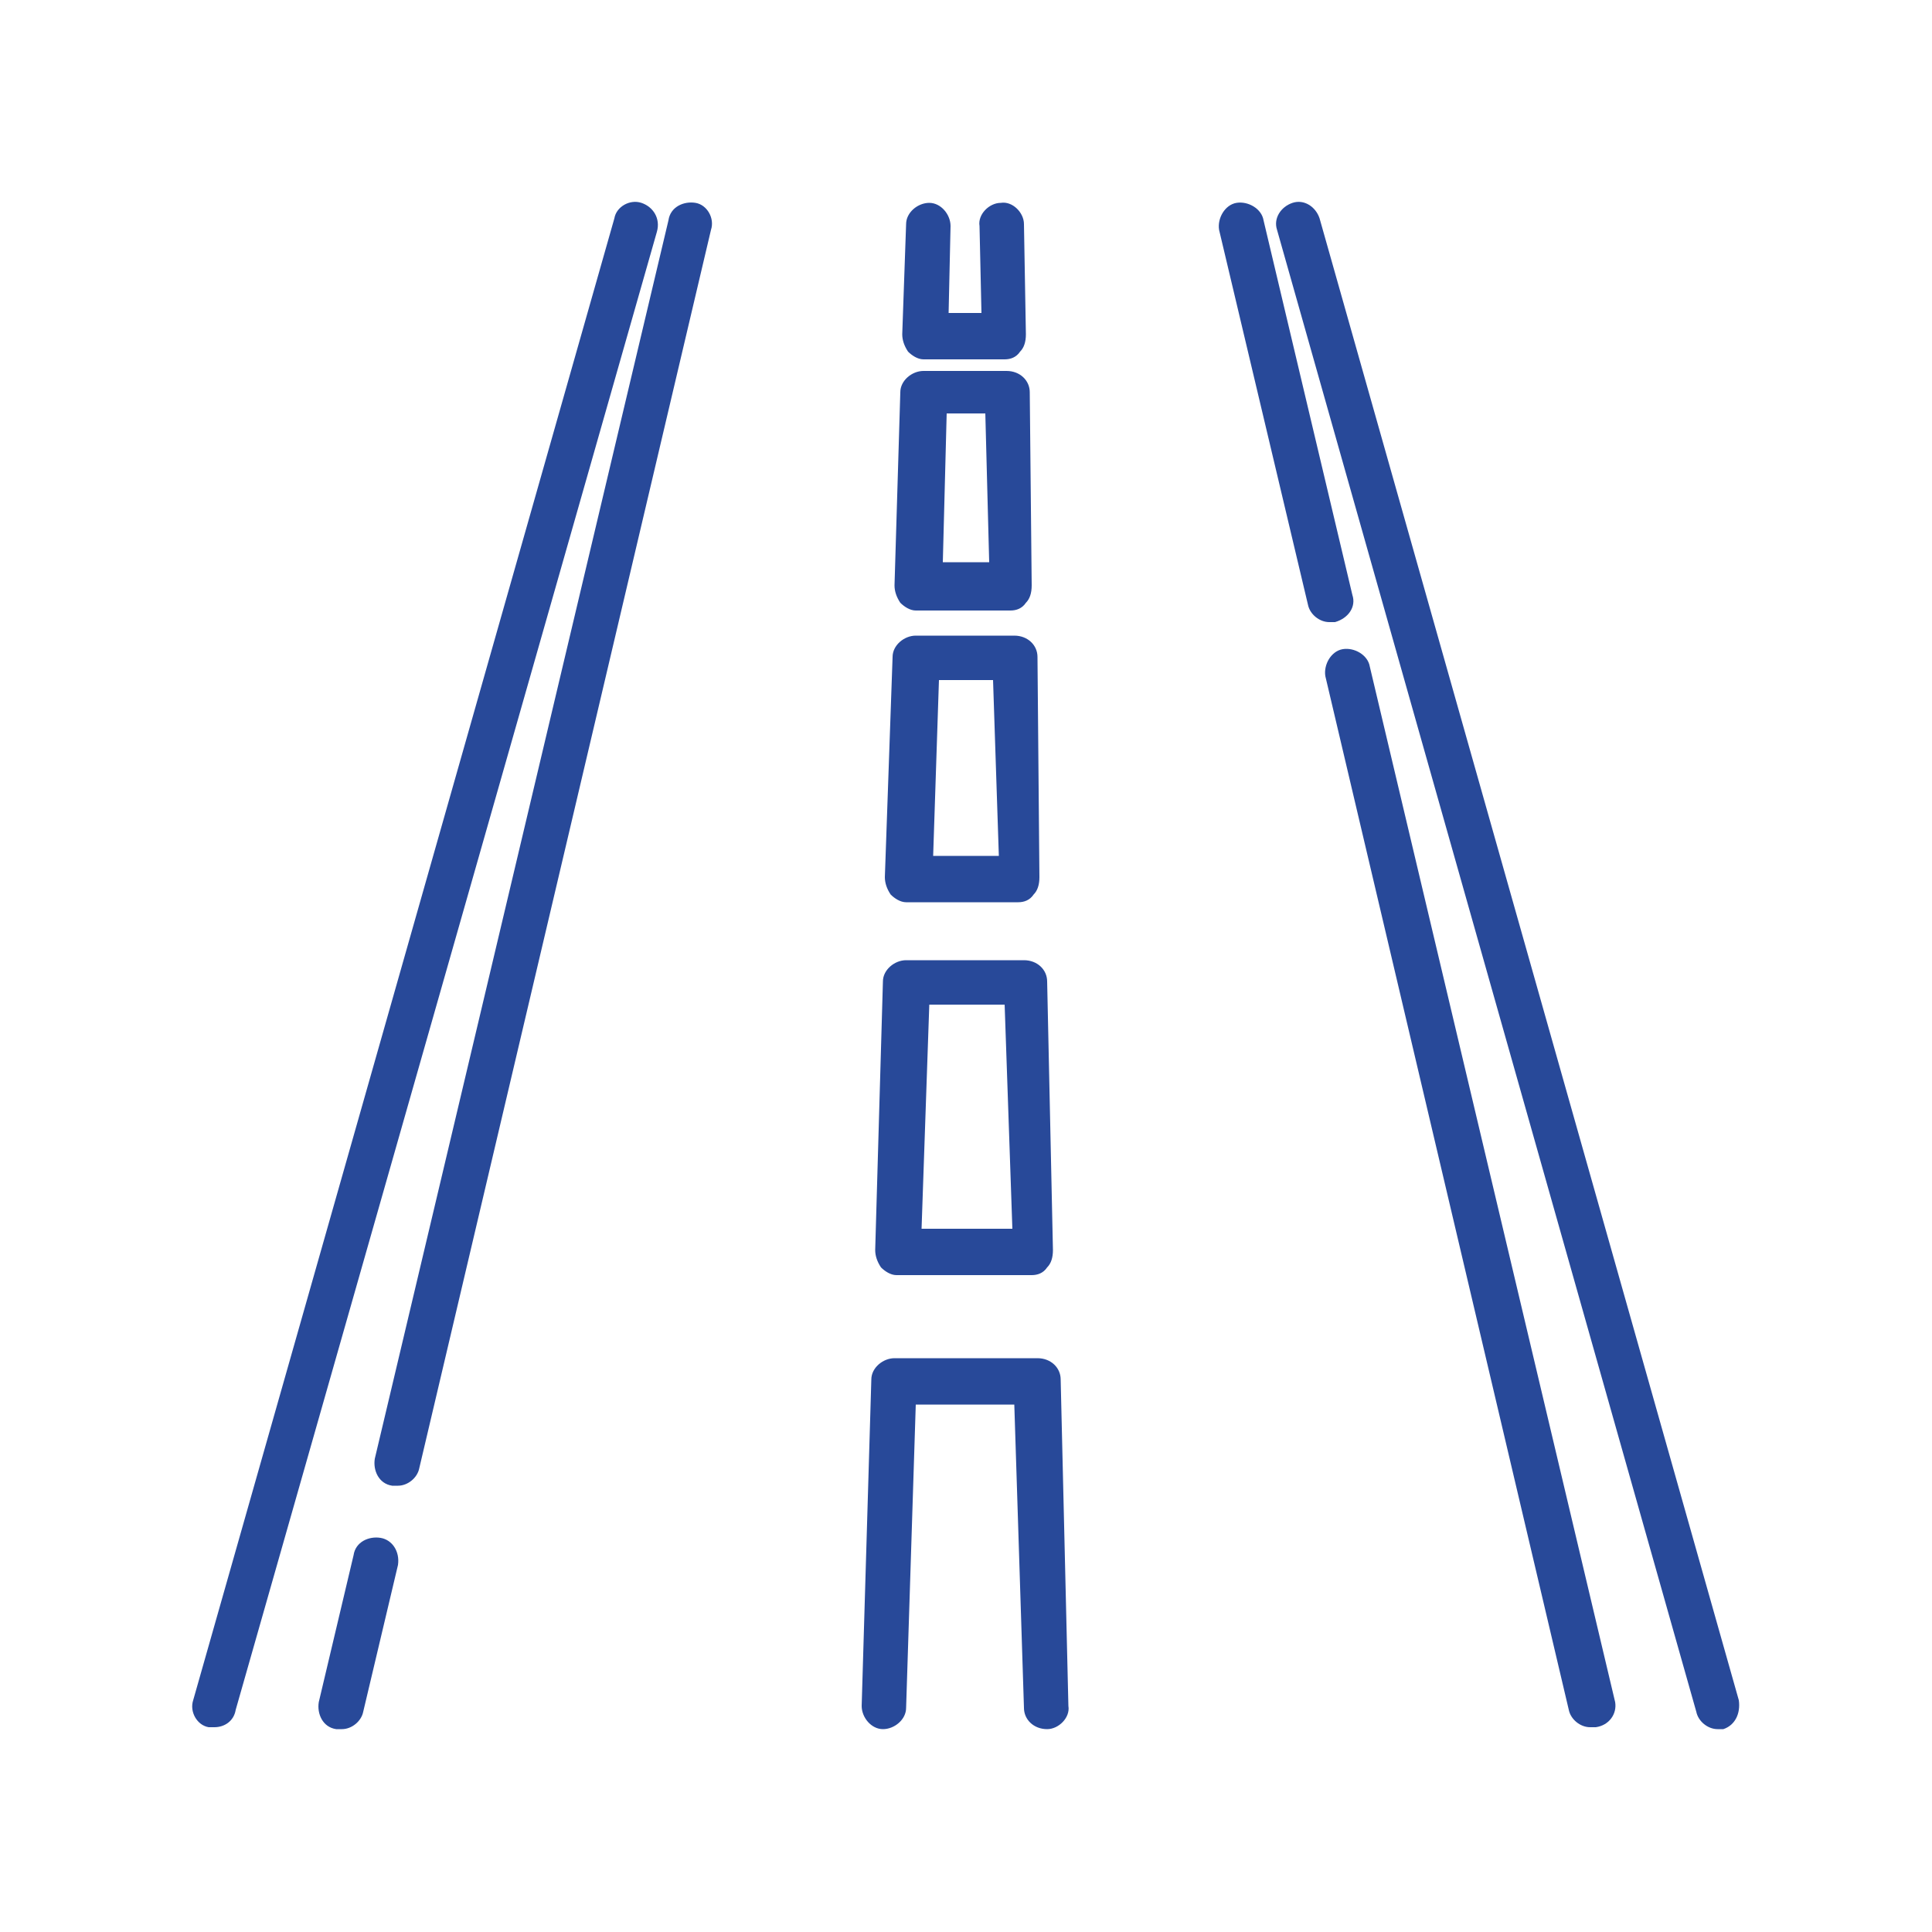
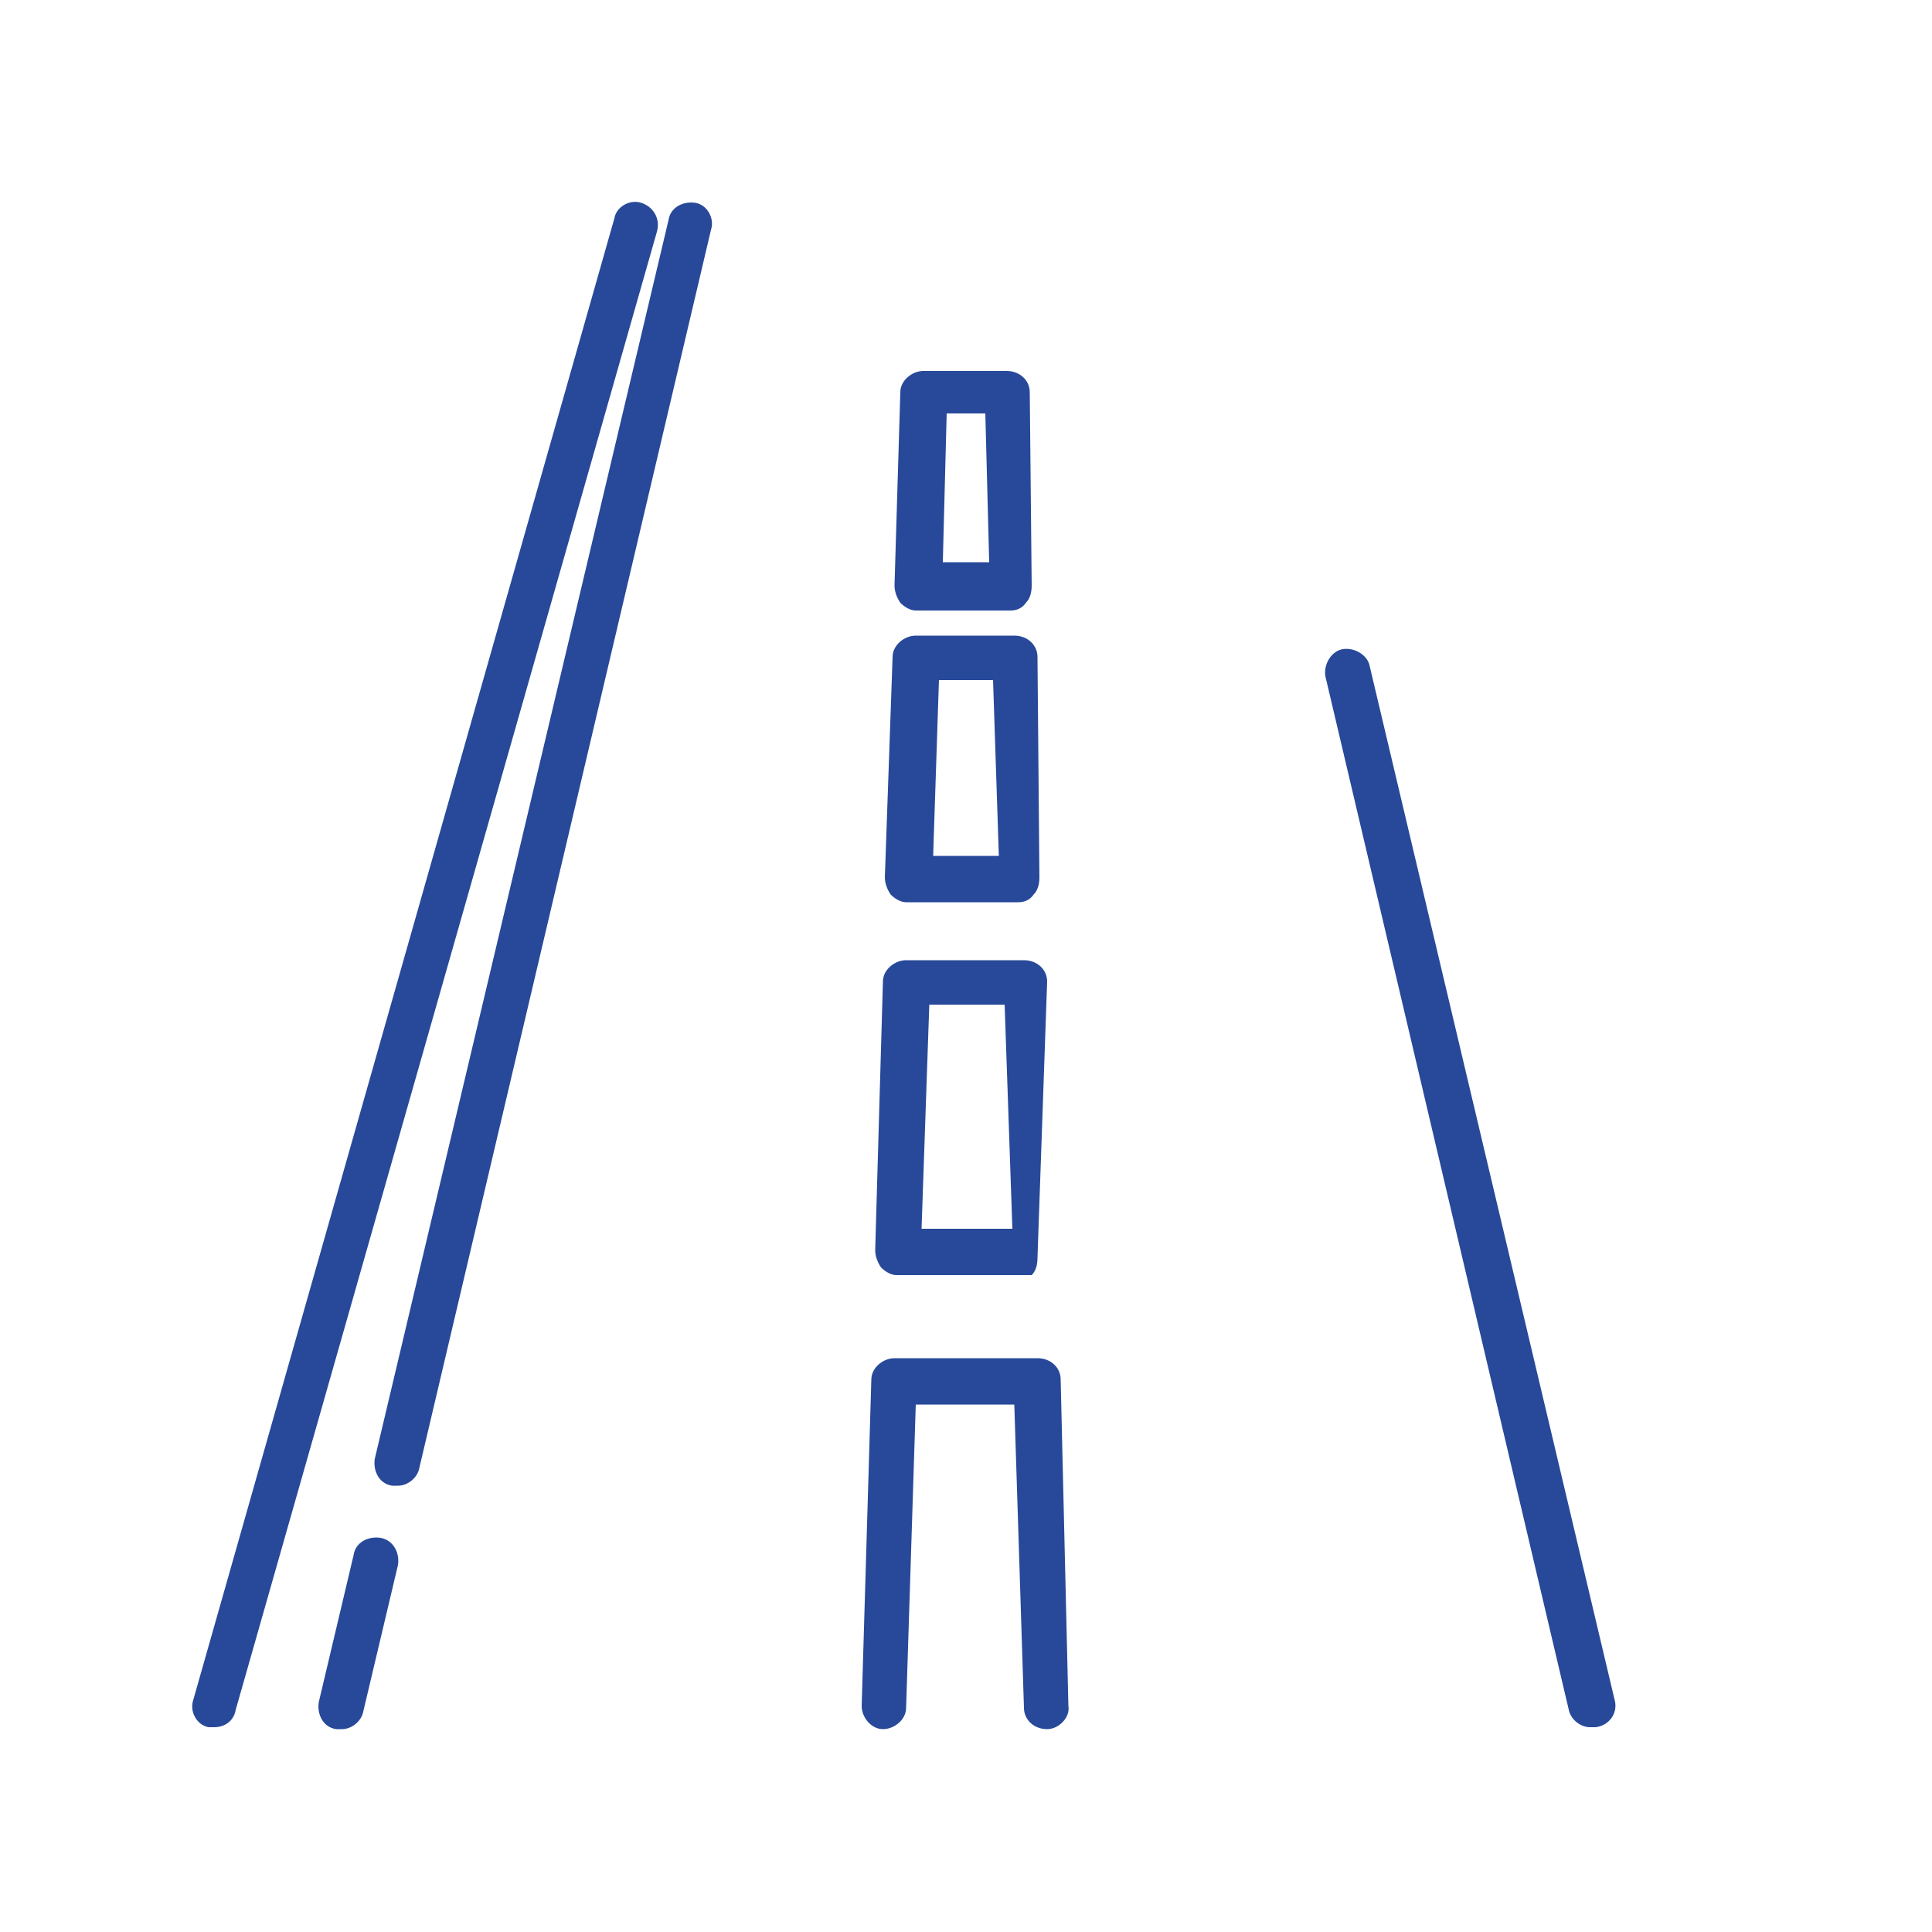
<svg xmlns="http://www.w3.org/2000/svg" version="1.1" id="Ebene_1" x="0px" y="0px" viewBox="0 0 100 100" style="enable-background:new 0 0 100 100;" xml:space="preserve">
  <style type="text/css"> .st0{fill:#284999;} </style>
  <g>
    <g>
      <g>
-         <path class="st0" d="M70,30.8l-4.6-19.4c-0.1-0.6-0.8-1-1.4-0.9c-0.6,0.1-1,0.8-0.9,1.4l4.6,19.4c0.1,0.5,0.6,0.9,1.1,0.9 c0.1,0,0.2,0,0.3,0C69.8,32,70.2,31.4,70,30.8z" />
-       </g>
+         </g>
    </g>
    <g>
      <g>
        <path class="st0" d="M83.6,88.1L70.9,34.5c-0.1-0.6-0.8-1-1.4-0.9c-0.6,0.1-1,0.8-0.9,1.4l12.6,53.5c0.1,0.5,0.6,0.9,1.1,0.9 c0.1,0,0.2,0,0.3,0C83.3,89.3,83.7,88.7,83.6,88.1z" />
      </g>
    </g>
    <g>
      <g>
        <path class="st0" d="M19.7,79.6c-0.6-0.1-1.3,0.2-1.4,0.9l-1.8,7.6c-0.1,0.6,0.2,1.3,0.9,1.4c0.1,0,0.2,0,0.3,0 c0.5,0,1-0.4,1.1-0.9l1.8-7.6C20.7,80.3,20.3,79.7,19.7,79.6z" />
      </g>
    </g>
    <g>
      <g>
        <path class="st0" d="M36,10.5c-0.6-0.1-1.3,0.2-1.4,0.9L19.4,75.5c-0.1,0.6,0.2,1.3,0.9,1.4c0.1,0,0.2,0,0.3,0 c0.5,0,1-0.4,1.1-0.9l15.1-64.1C37,11.3,36.6,10.6,36,10.5z" />
      </g>
    </g>
    <g>
      <g>
-         <path class="st0" d="M90,88L68.3,11.3c-0.2-0.6-0.8-1-1.4-0.8c-0.6,0.2-1,0.8-0.8,1.4l21.7,76.7c0.1,0.5,0.6,0.9,1.1,0.9 c0.1,0,0.2,0,0.3,0C89.8,89.3,90.1,88.7,90,88z" />
-       </g>
+         </g>
    </g>
    <g>
      <g>
        <path class="st0" d="M33.2,10.5c-0.6-0.2-1.3,0.2-1.4,0.8L10,88c-0.2,0.6,0.2,1.3,0.8,1.4c0.1,0,0.2,0,0.3,0c0.5,0,1-0.3,1.1-0.9 L34,12C34.2,11.3,33.8,10.7,33.2,10.5z" />
      </g>
    </g>
    <g>
      <g>
-         <path class="st0" d="M53,11.6c0-0.6-0.6-1.2-1.2-1.1c-0.6,0-1.2,0.6-1.1,1.2l0.1,4.5h-1.7l0.1-4.5c0-0.6-0.5-1.2-1.1-1.2 c-0.6,0-1.2,0.5-1.2,1.1l-0.2,5.7c0,0.3,0.1,0.6,0.3,0.9c0.2,0.2,0.5,0.4,0.8,0.4H52c0.3,0,0.6-0.1,0.8-0.4 c0.2-0.2,0.3-0.5,0.3-0.9L53,11.6z" />
-       </g>
+         </g>
    </g>
    <g>
      <g>
        <path class="st0" d="M53.3,20.3c0-0.6-0.5-1.1-1.2-1.1h-4.3c-0.6,0-1.2,0.5-1.2,1.1l-0.3,10c0,0.3,0.1,0.6,0.3,0.9 c0.2,0.2,0.5,0.4,0.8,0.4h4.9c0.3,0,0.6-0.1,0.8-0.4c0.2-0.2,0.3-0.5,0.3-0.9L53.3,20.3z M48.8,29.1l0.2-7.7h2l0.2,7.7H48.8z" />
      </g>
    </g>
    <g>
      <g>
        <path class="st0" d="M53.7,34c0-0.6-0.5-1.1-1.2-1.1h-5.1c-0.6,0-1.2,0.5-1.2,1.1l-0.4,11.4c0,0.3,0.1,0.6,0.3,0.9 c0.2,0.2,0.5,0.4,0.8,0.4h5.8c0.3,0,0.6-0.1,0.8-0.4c0.2-0.2,0.3-0.5,0.3-0.9L53.7,34z M48.3,44.3l0.3-9.1h2.8l0.3,9.1H48.3z" />
      </g>
    </g>
    <g>
      <g>
-         <path class="st0" d="M54.2,50.8c0-0.6-0.5-1.1-1.2-1.1h-6.1c-0.6,0-1.2,0.5-1.2,1.1l-0.4,13.9c0,0.3,0.1,0.6,0.3,0.9 c0.2,0.2,0.5,0.4,0.8,0.4h7c0.3,0,0.6-0.1,0.8-0.4c0.2-0.2,0.3-0.5,0.3-0.9L54.2,50.8z M47.7,63.6L48.1,52h3.9l0.4,11.6H47.7z" />
+         <path class="st0" d="M54.2,50.8c0-0.6-0.5-1.1-1.2-1.1h-6.1c-0.6,0-1.2,0.5-1.2,1.1l-0.4,13.9c0,0.3,0.1,0.6,0.3,0.9 c0.2,0.2,0.5,0.4,0.8,0.4h7c0.2-0.2,0.3-0.5,0.3-0.9L54.2,50.8z M47.7,63.6L48.1,52h3.9l0.4,11.6H47.7z" />
      </g>
    </g>
    <g>
      <g>
        <path class="st0" d="M54.9,71.4c0-0.6-0.5-1.1-1.2-1.1h-7.4c-0.6,0-1.2,0.5-1.2,1.1l-0.5,16.9c0,0.6,0.5,1.2,1.1,1.2 c0.6,0,1.2-0.5,1.2-1.1l0.5-15.7h5.1l0.5,15.7c0,0.6,0.5,1.1,1.2,1.1c0,0,0,0,0,0c0.6,0,1.2-0.6,1.1-1.2L54.9,71.4z" />
      </g>
    </g>
  </g>
</svg>